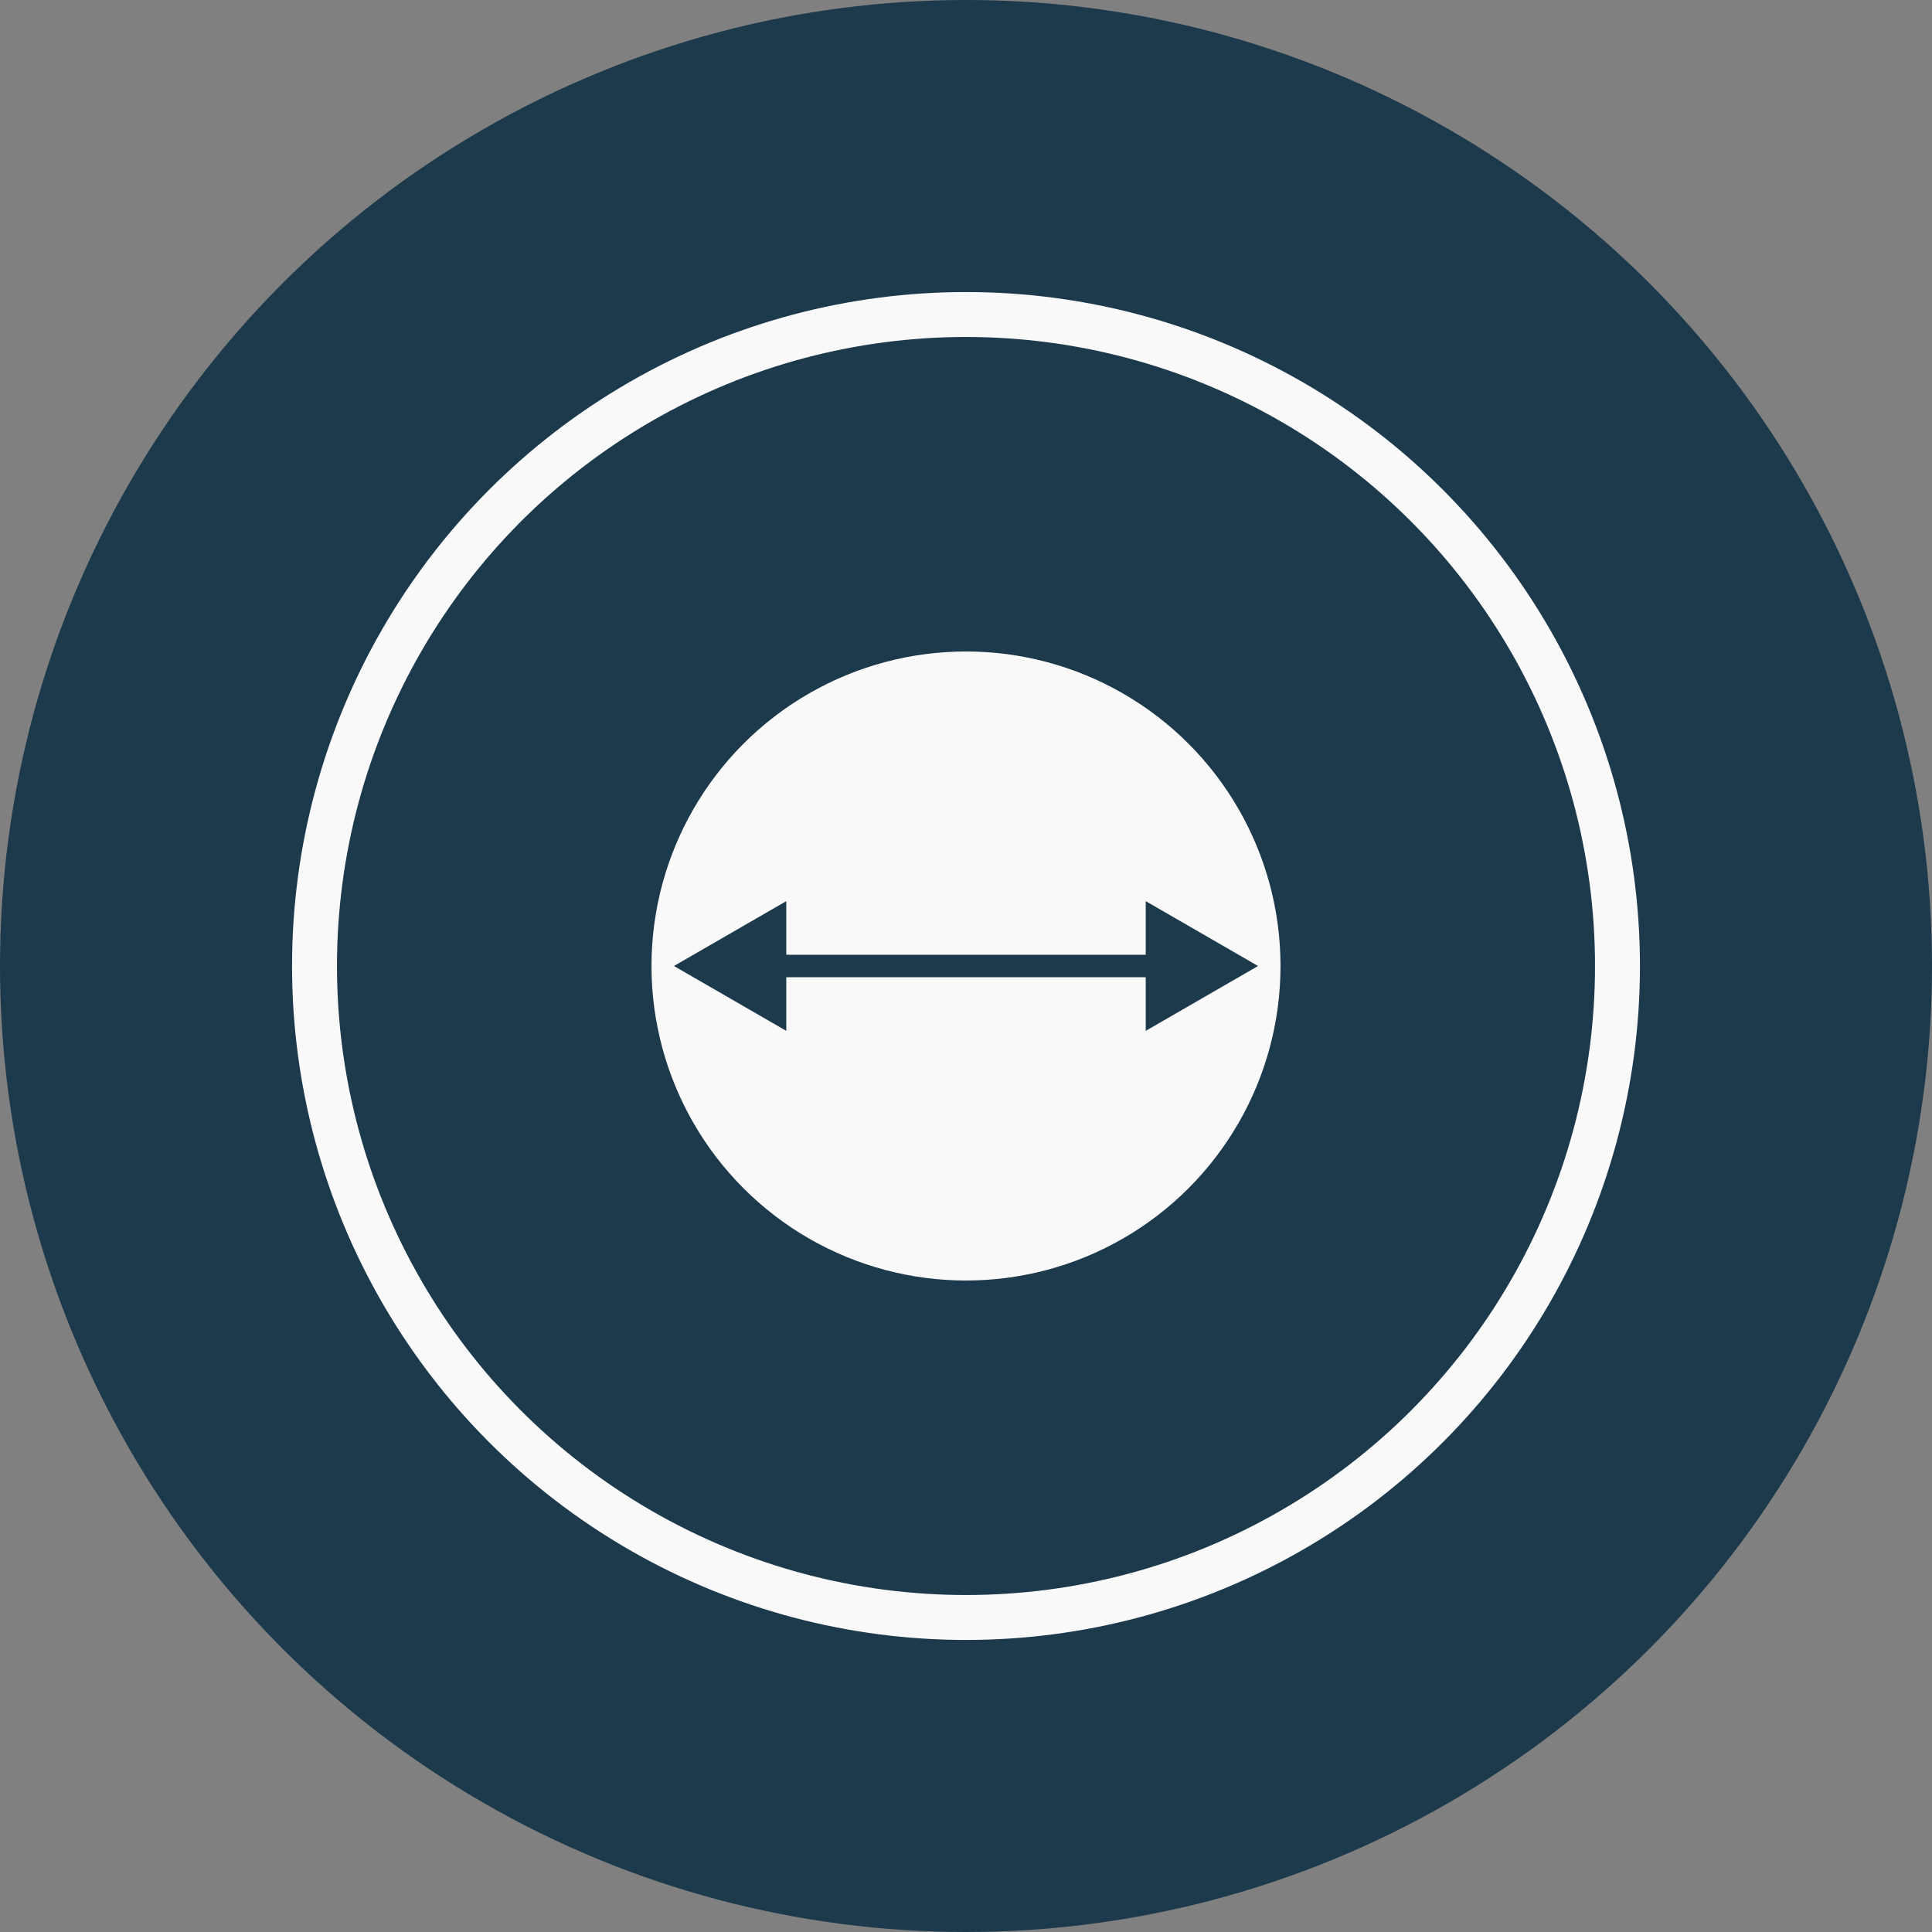
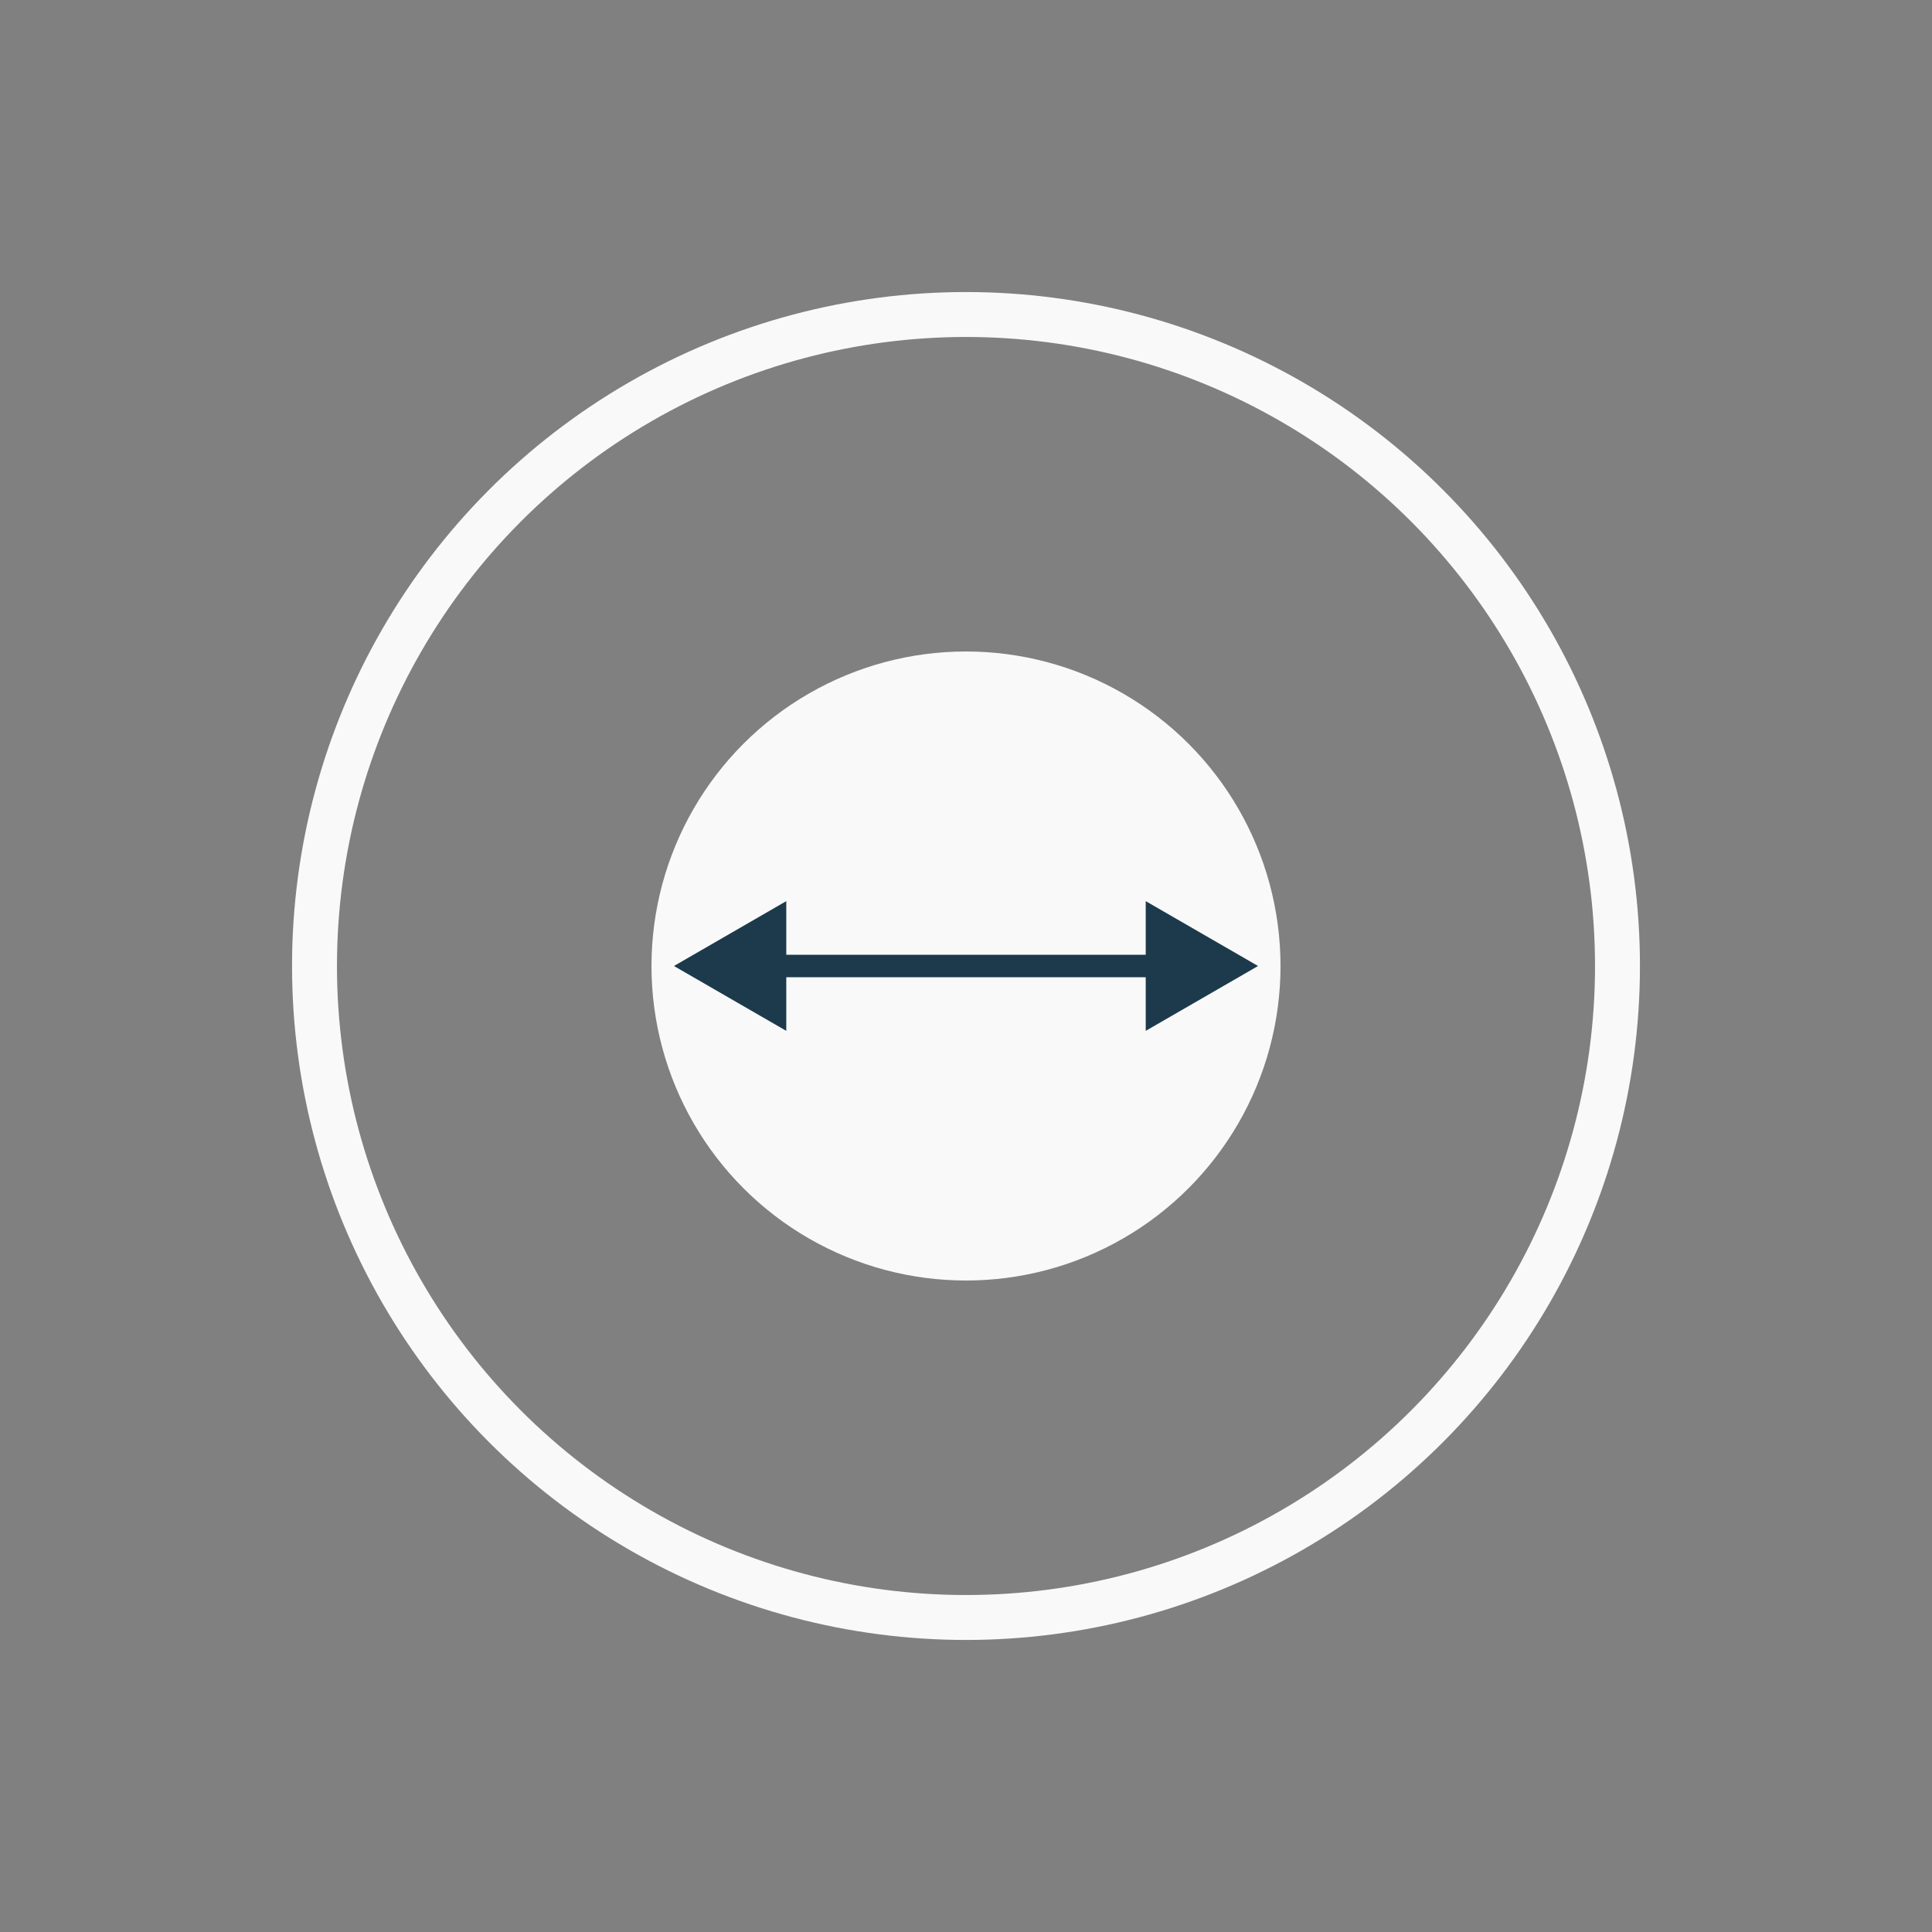
<svg xmlns="http://www.w3.org/2000/svg" width="86" height="86" viewBox="0 0 86 86" fill="none">
  <rect x="0" y="0" width="86" height="86" fill="#808080" stroke="none" />
-   <circle cx="43" cy="43" r="43" fill="#1C3A4B" />
  <circle cx="43" cy="43" r="29" stroke="#F9F9F9" stroke-width="2" />
  <circle cx="43" cy="43" r="14" fill="#F9F9F9" />
  <path d="M30 43L35 45.887V40.113L30 43ZM56 43L51 40.113V45.887L56 43ZM34.5 43.5H51.5V42.5H34.5V43.5Z" fill="#1C3A4B" />
</svg>